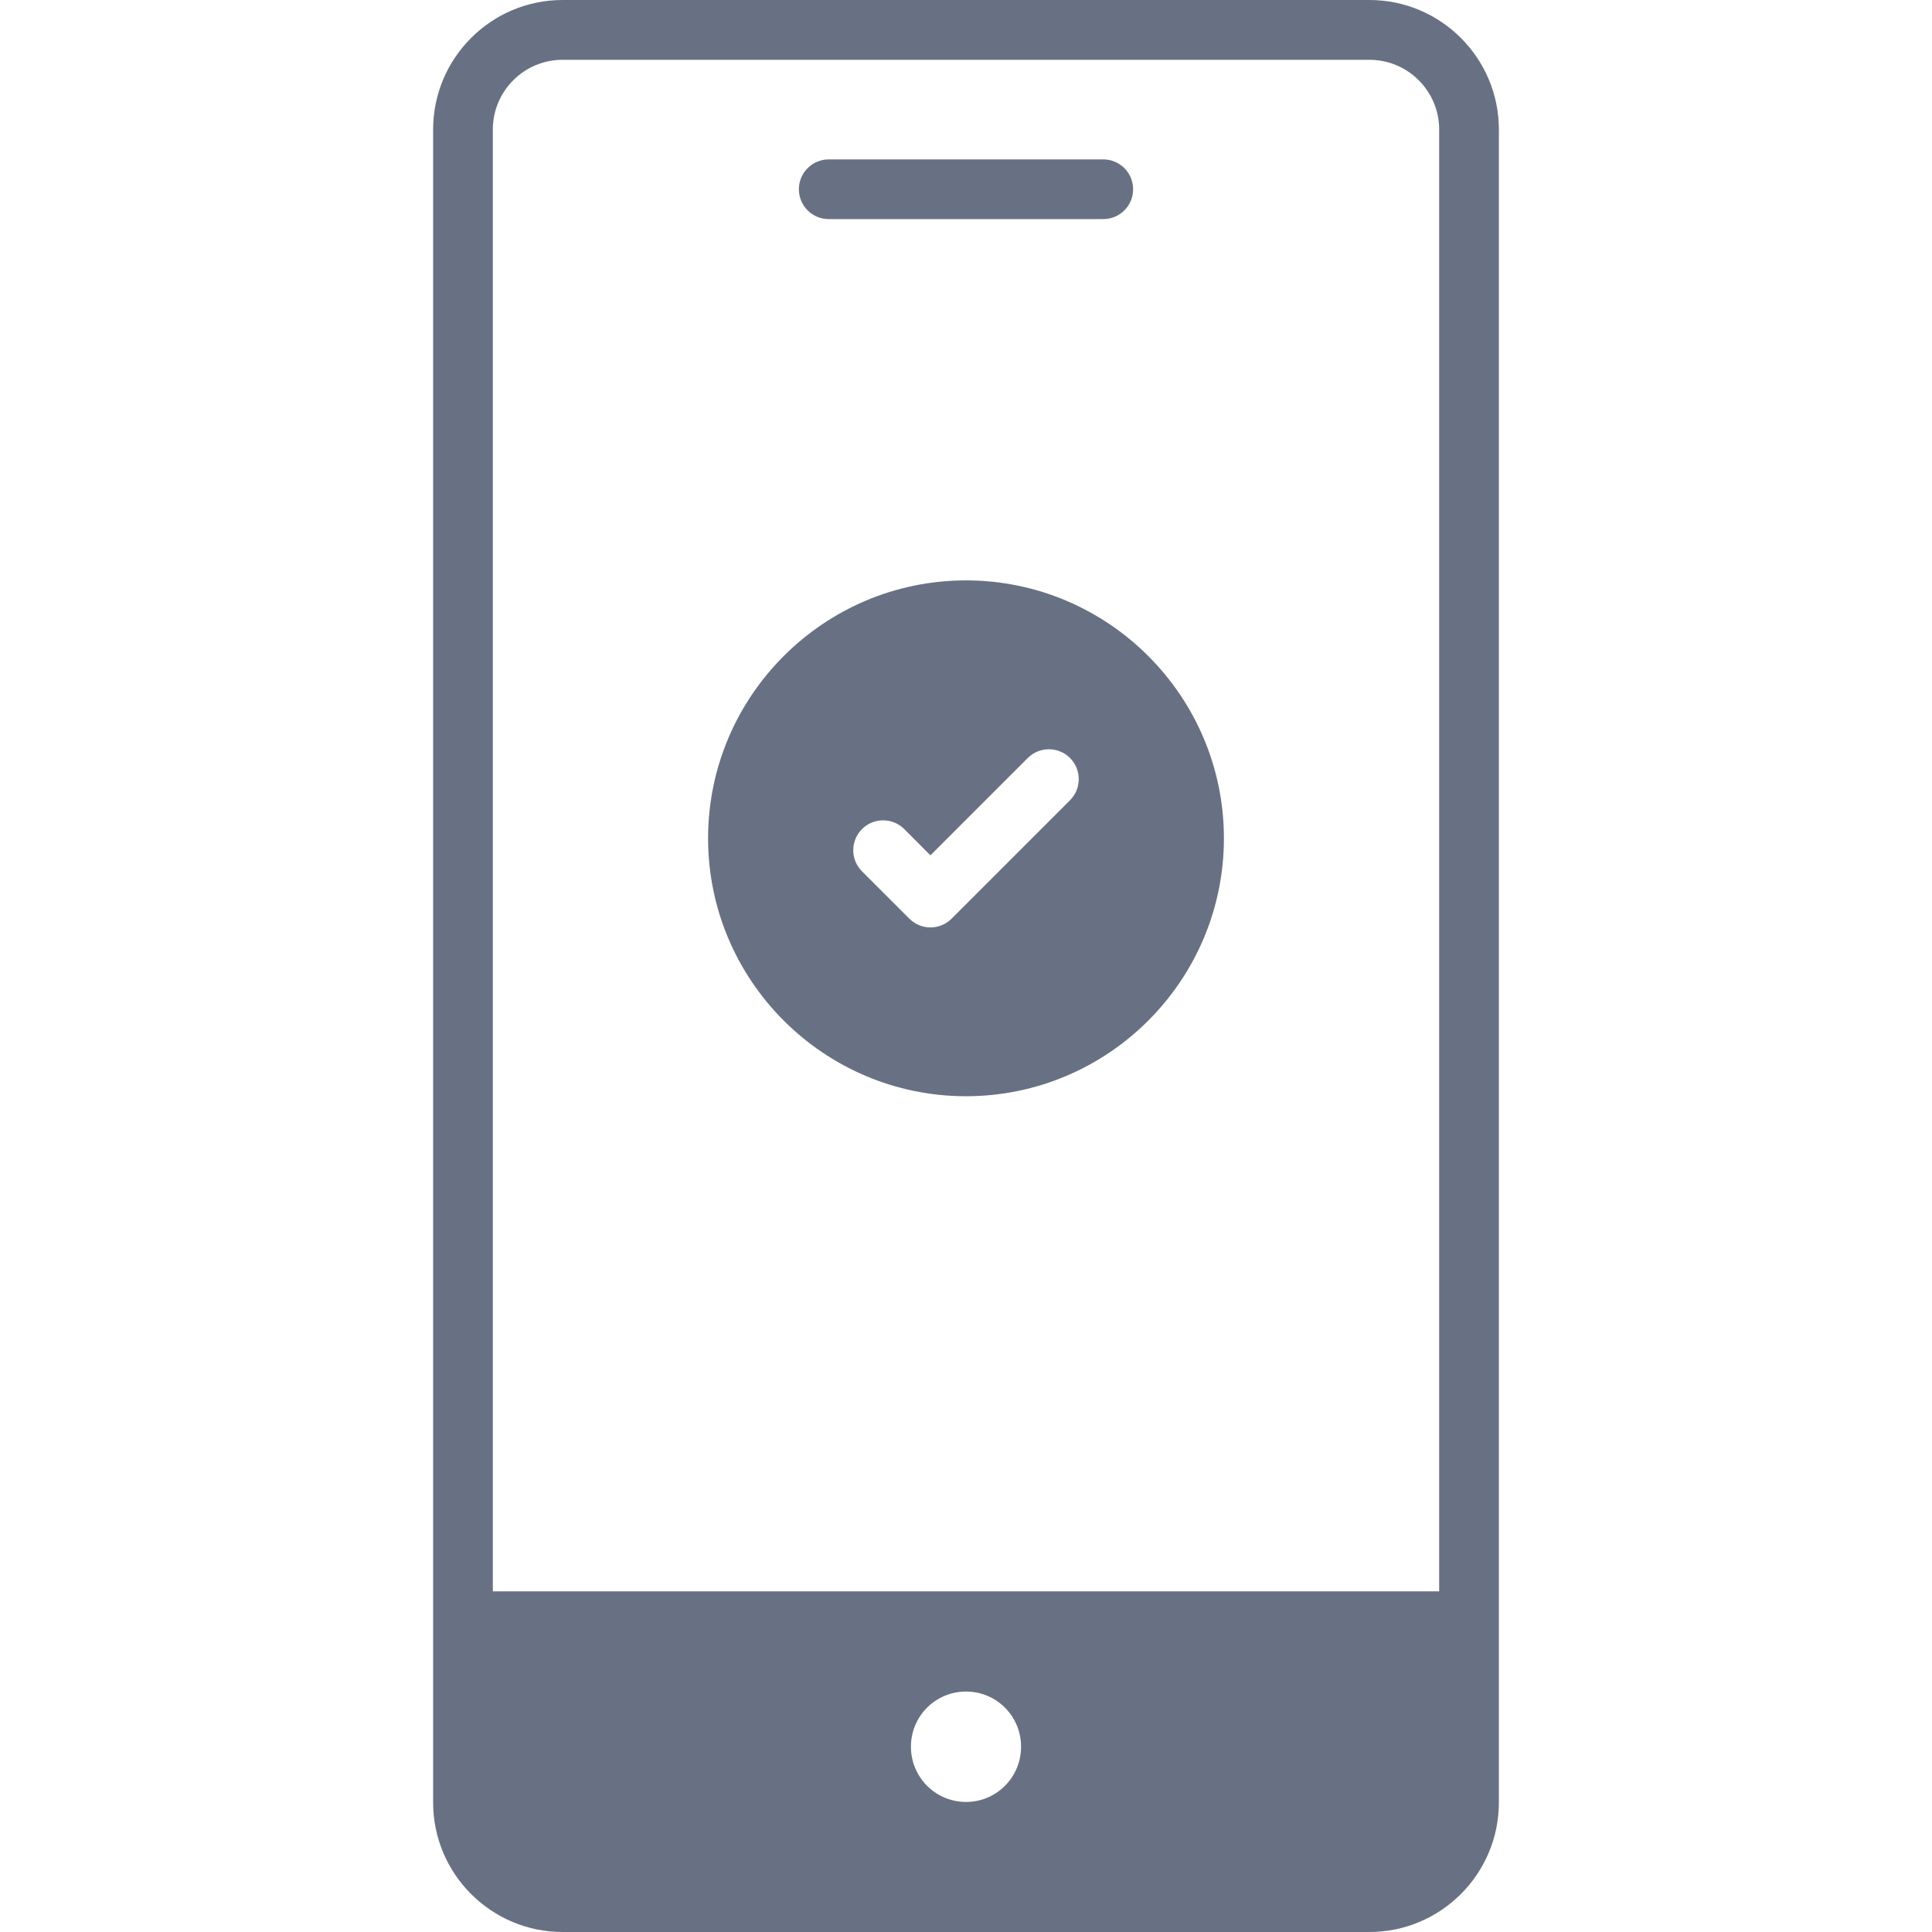
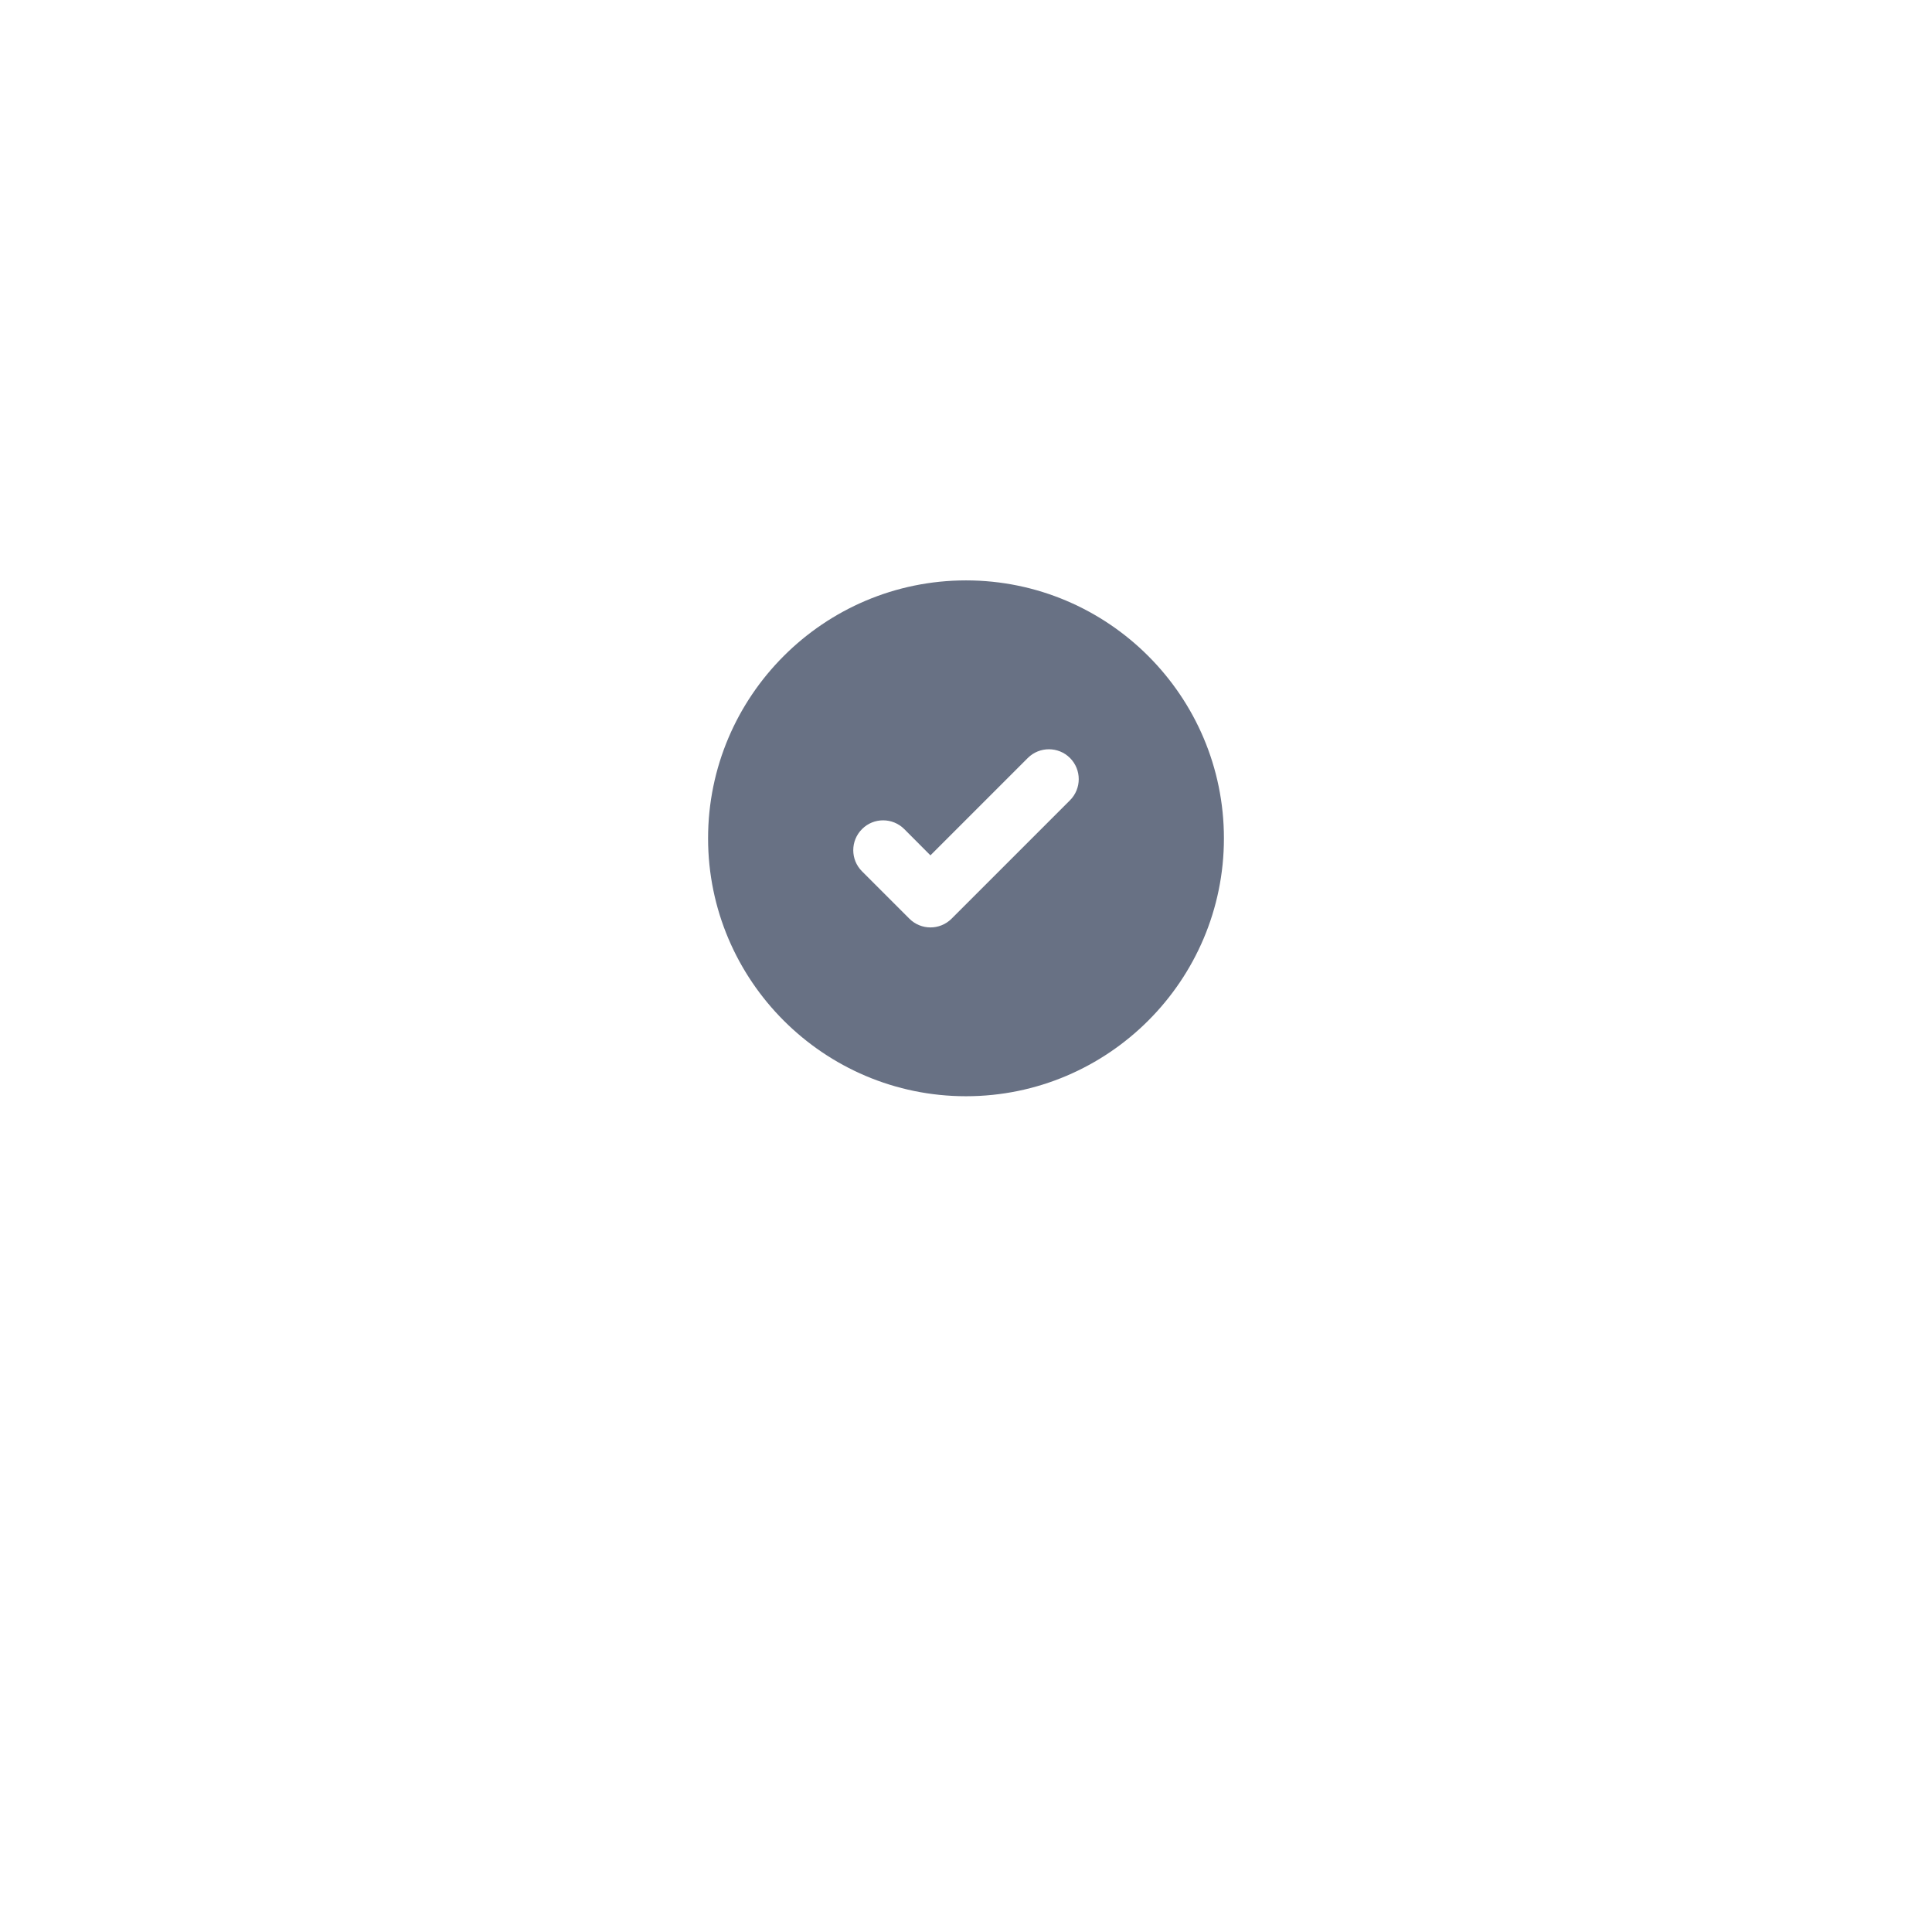
<svg xmlns="http://www.w3.org/2000/svg" width="22" height="22" viewBox="0 0 22 22" fill="none">
-   <path d="M15.594 0H6.406C5.593 0 4.932 0.662 4.932 1.475V20.525C4.932 21.338 5.593 22 6.406 22H15.594C16.407 22 17.068 21.338 17.068 20.525V1.475C17.068 0.662 16.407 0 15.594 0ZM6.406 0.681H15.594C16.032 0.681 16.388 1.037 16.388 1.475V18.121H5.612V1.475C5.612 1.037 5.968 0.681 6.406 0.681ZM10.373 19.89C10.373 19.543 10.652 19.262 11.001 19.262C11.348 19.262 11.627 19.543 11.627 19.89C11.627 20.237 11.348 20.519 11.001 20.519C10.652 20.519 10.373 20.237 10.373 19.89Z" fill="#687184" />
-   <path d="M12.563 2.495H9.437C9.249 2.495 9.097 2.343 9.097 2.155C9.097 1.967 9.25 1.815 9.437 1.815H12.563C12.751 1.815 12.903 1.967 12.903 2.155C12.903 2.343 12.751 2.495 12.563 2.495Z" fill="#687184" />
  <path d="M11 6.609C9.381 6.609 8.063 7.927 8.063 9.546C8.063 11.165 9.381 12.483 11 12.483C12.619 12.483 13.937 11.165 13.937 9.546C13.937 7.927 12.619 6.609 11 6.609ZM12.184 9.113L10.836 10.461C10.703 10.594 10.488 10.594 10.355 10.461L9.816 9.922C9.683 9.789 9.683 9.574 9.816 9.441C9.948 9.308 10.164 9.308 10.297 9.441L10.595 9.74L11.704 8.631C11.836 8.499 12.052 8.499 12.184 8.631C12.317 8.764 12.317 8.98 12.184 9.113Z" fill="#687184" />
</svg>